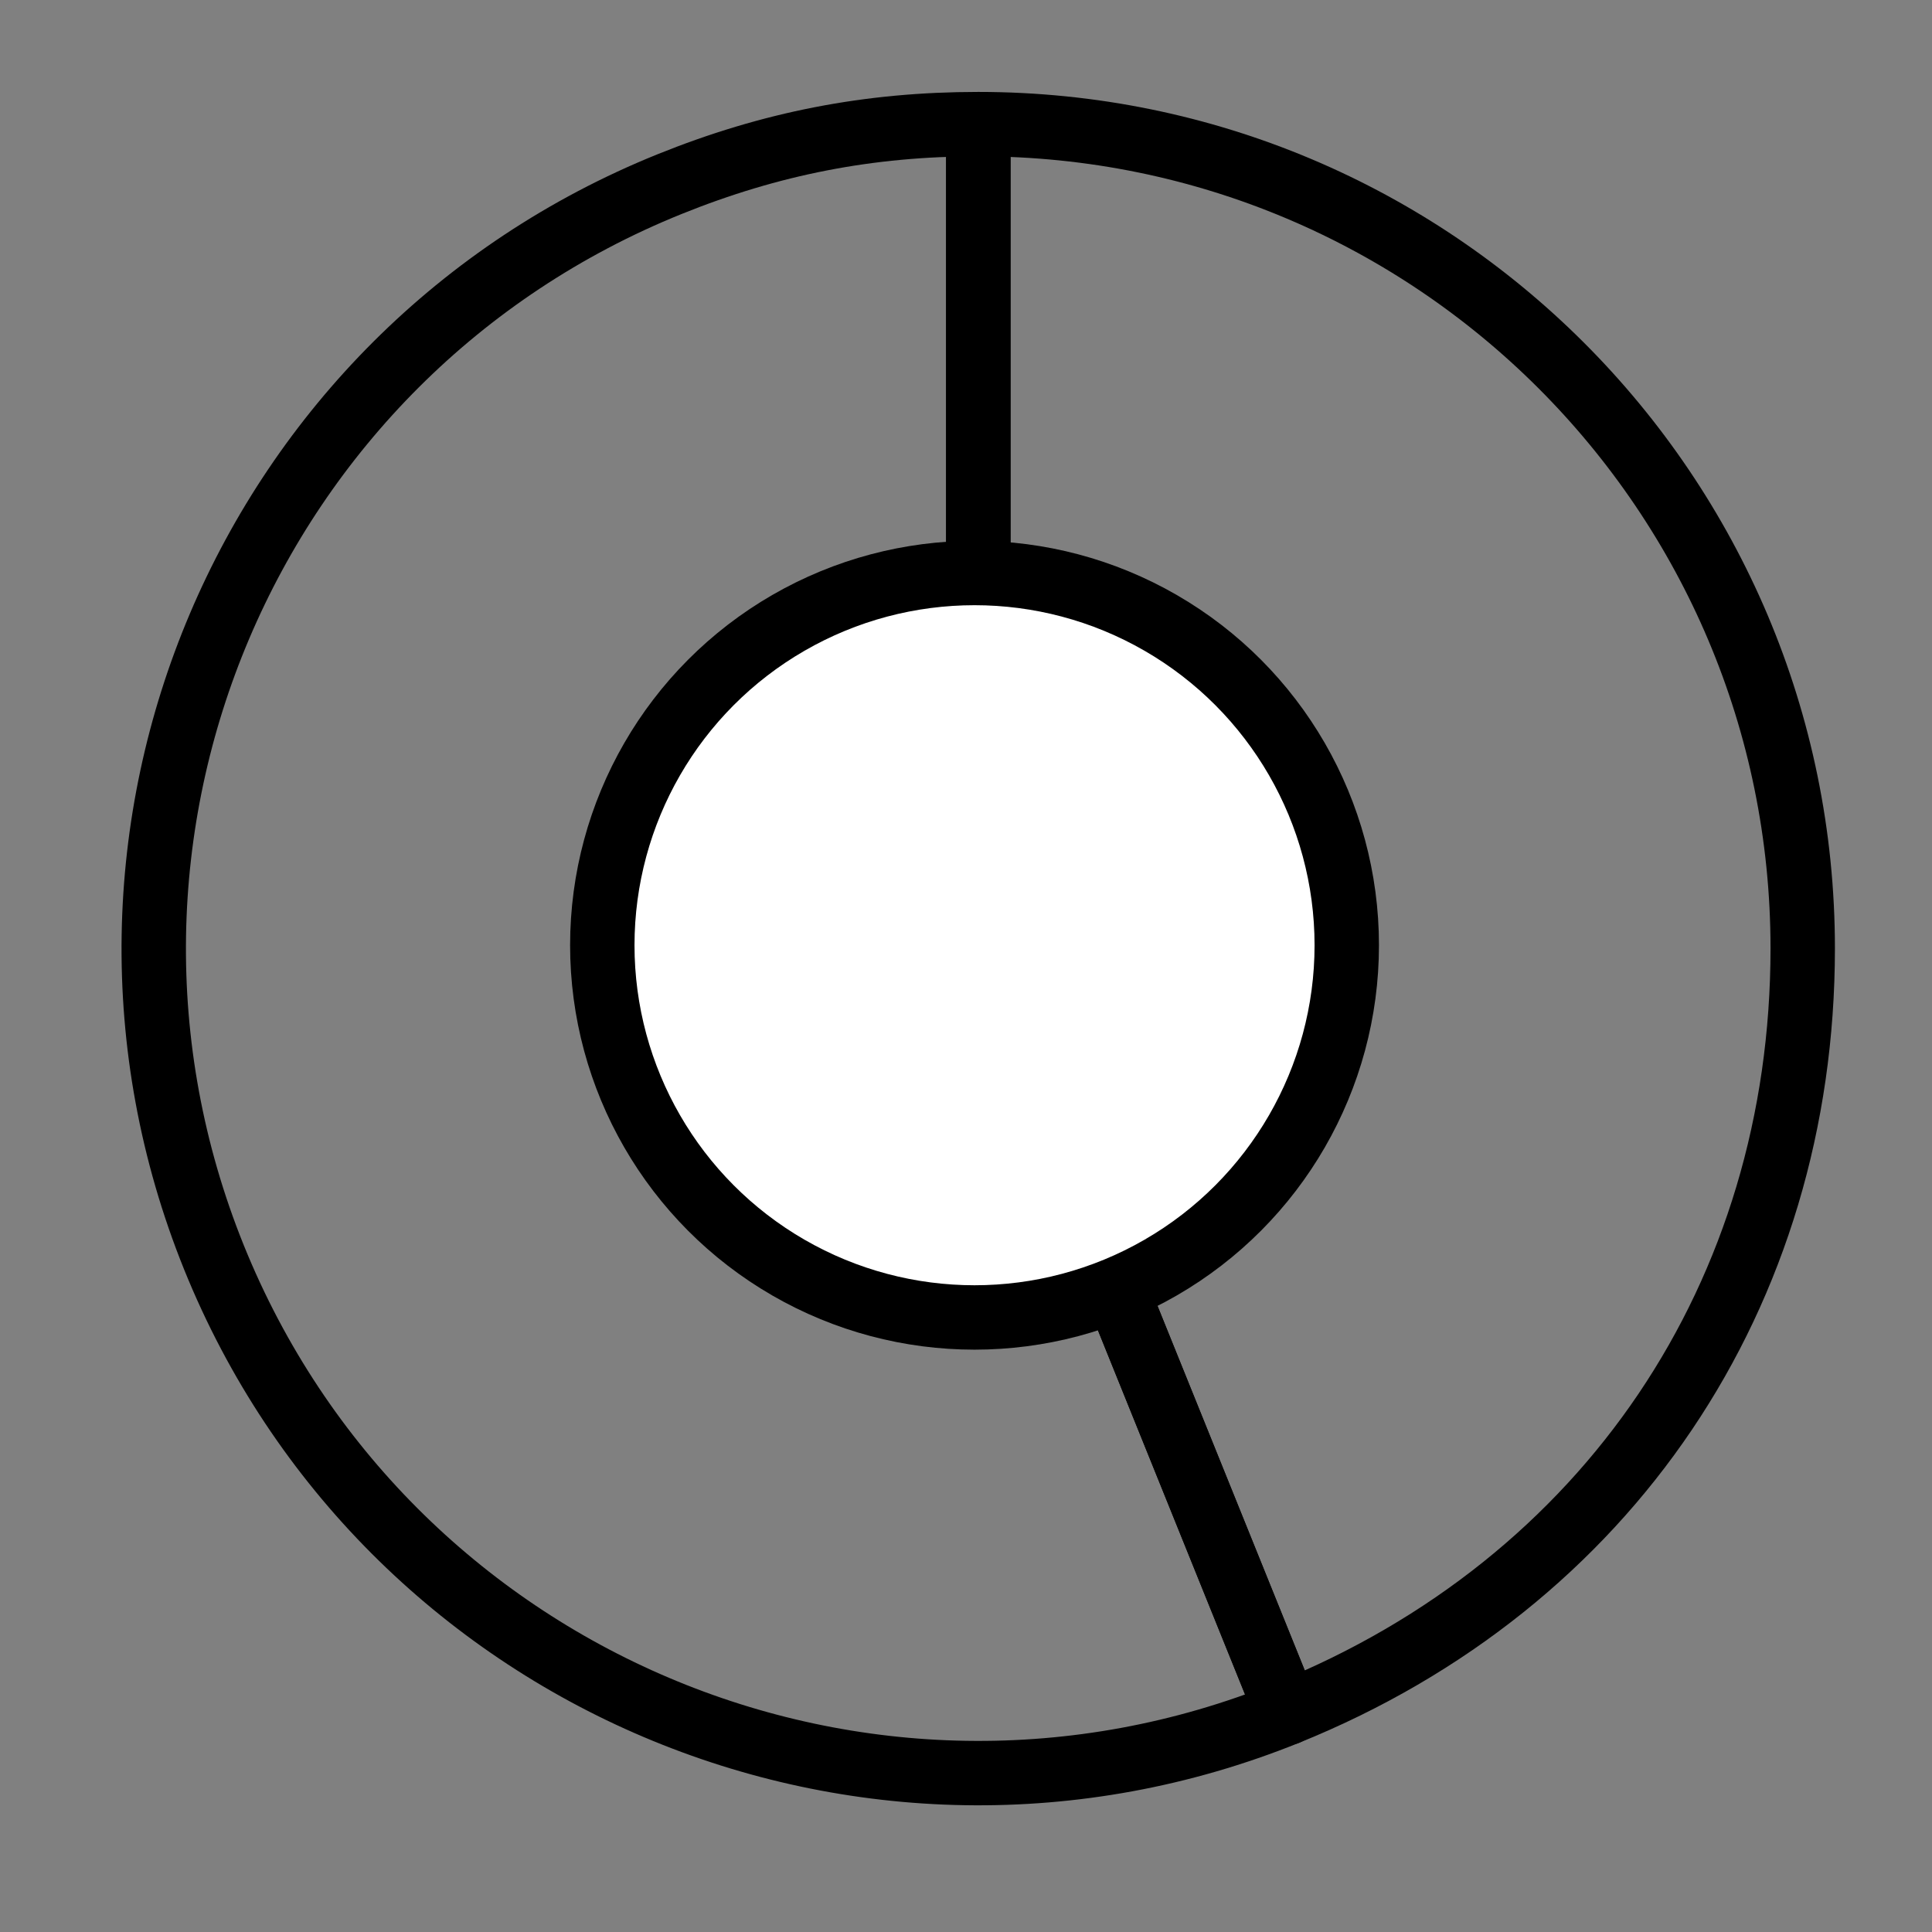
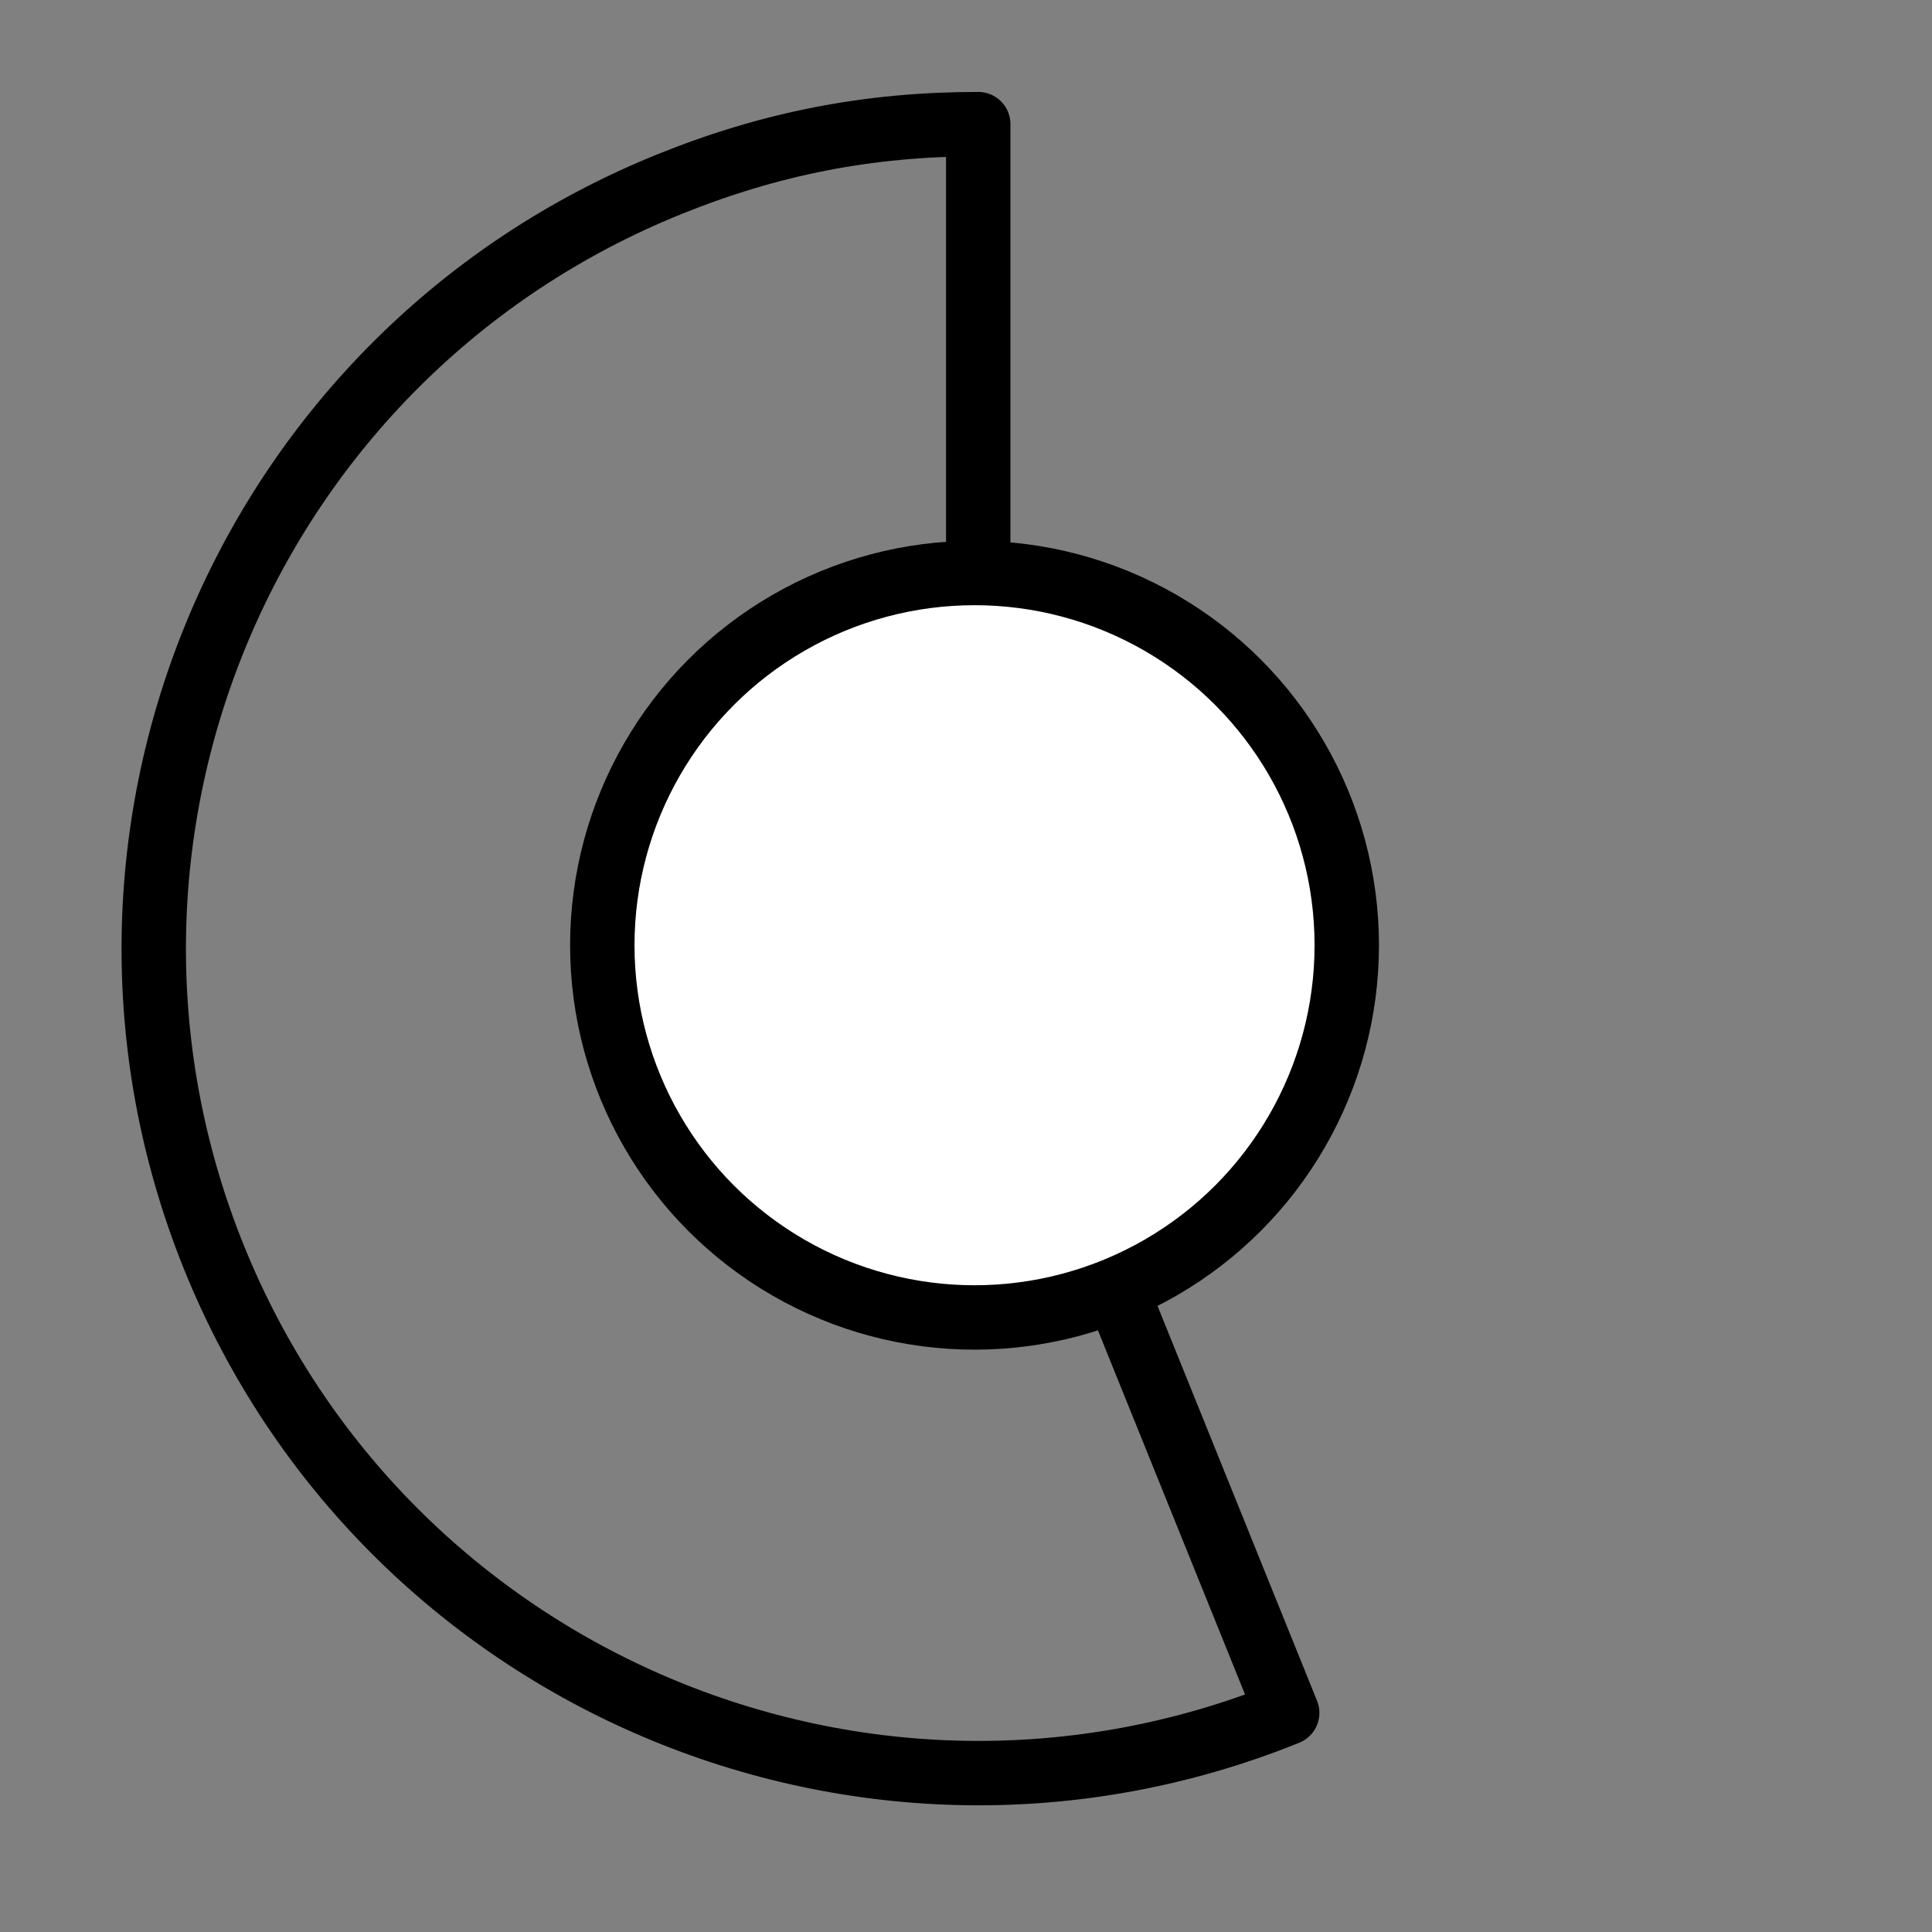
<svg xmlns="http://www.w3.org/2000/svg" id="_レイヤー_2" data-name="レイヤー 2" viewBox="0 0 120 120">
  <rect x="0" y="0" width="120" height="120" fill="#808080" stroke="none" />
  <defs>
    <style>
      .cls-1 {
        fill: #fff;
      }

      .cls-1, .cls-2 {
        stroke: #000;
        stroke-linecap: round;
        stroke-linejoin: round;
        stroke-width: 4px;
      }

      .cls-3, .cls-2 {
        fill: none;
      }
    </style>
  </defs>
  <g id="_編集モード" data-name="編集モード">
    <rect class="cls-3" width="120" height="120" />
    <g>
      <path class="cls-2" d="M60.77,58.91l19.18,47.48c-26.22,10.59-56.06-2.07-66.66-28.29C2.7,51.87,15.36,22.03,41.58,11.44c6.29-2.54,12.39-3.73,19.18-3.73v51.2Z" />
-       <path class="cls-2" d="M60.77,58.91V7.71c28.28,0,51.2,22.92,51.2,51.2,0,21.49-12.1,39.42-32.02,47.48l-19.18-47.48Z" />
    </g>
    <circle class="cls-1" cx="60.53" cy="58.71" r="23.12" />
  </g>
</svg>